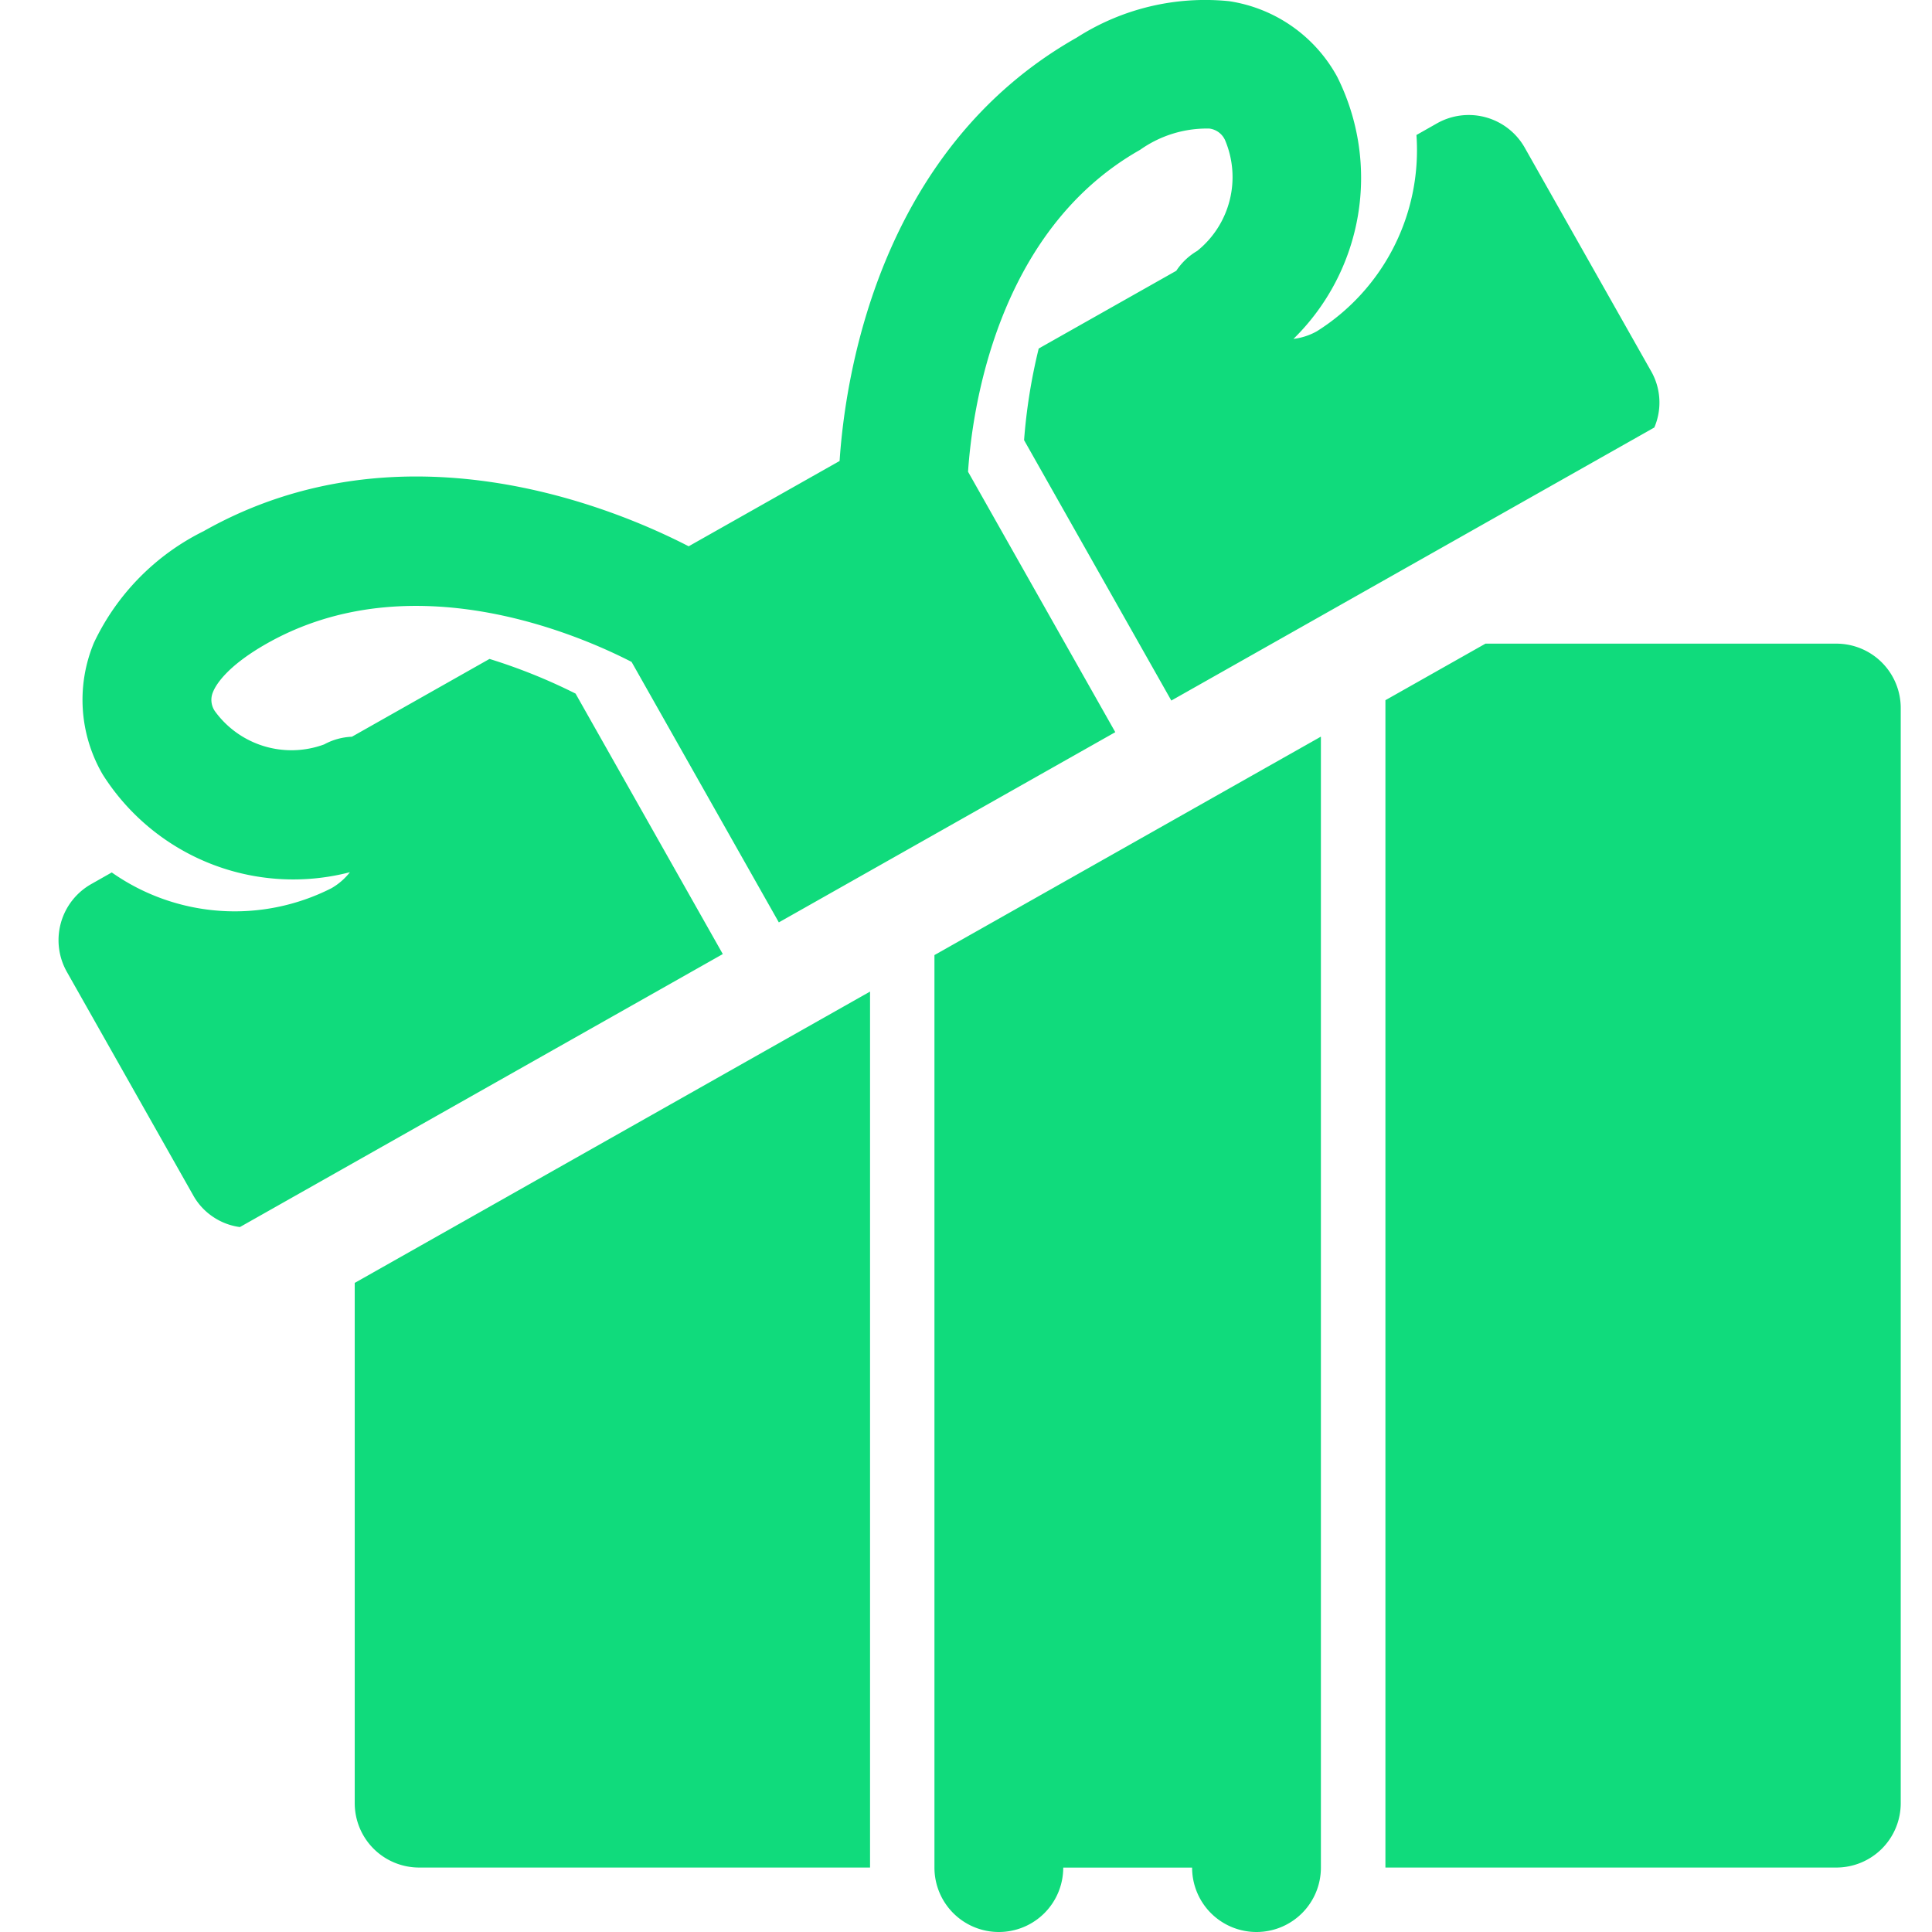
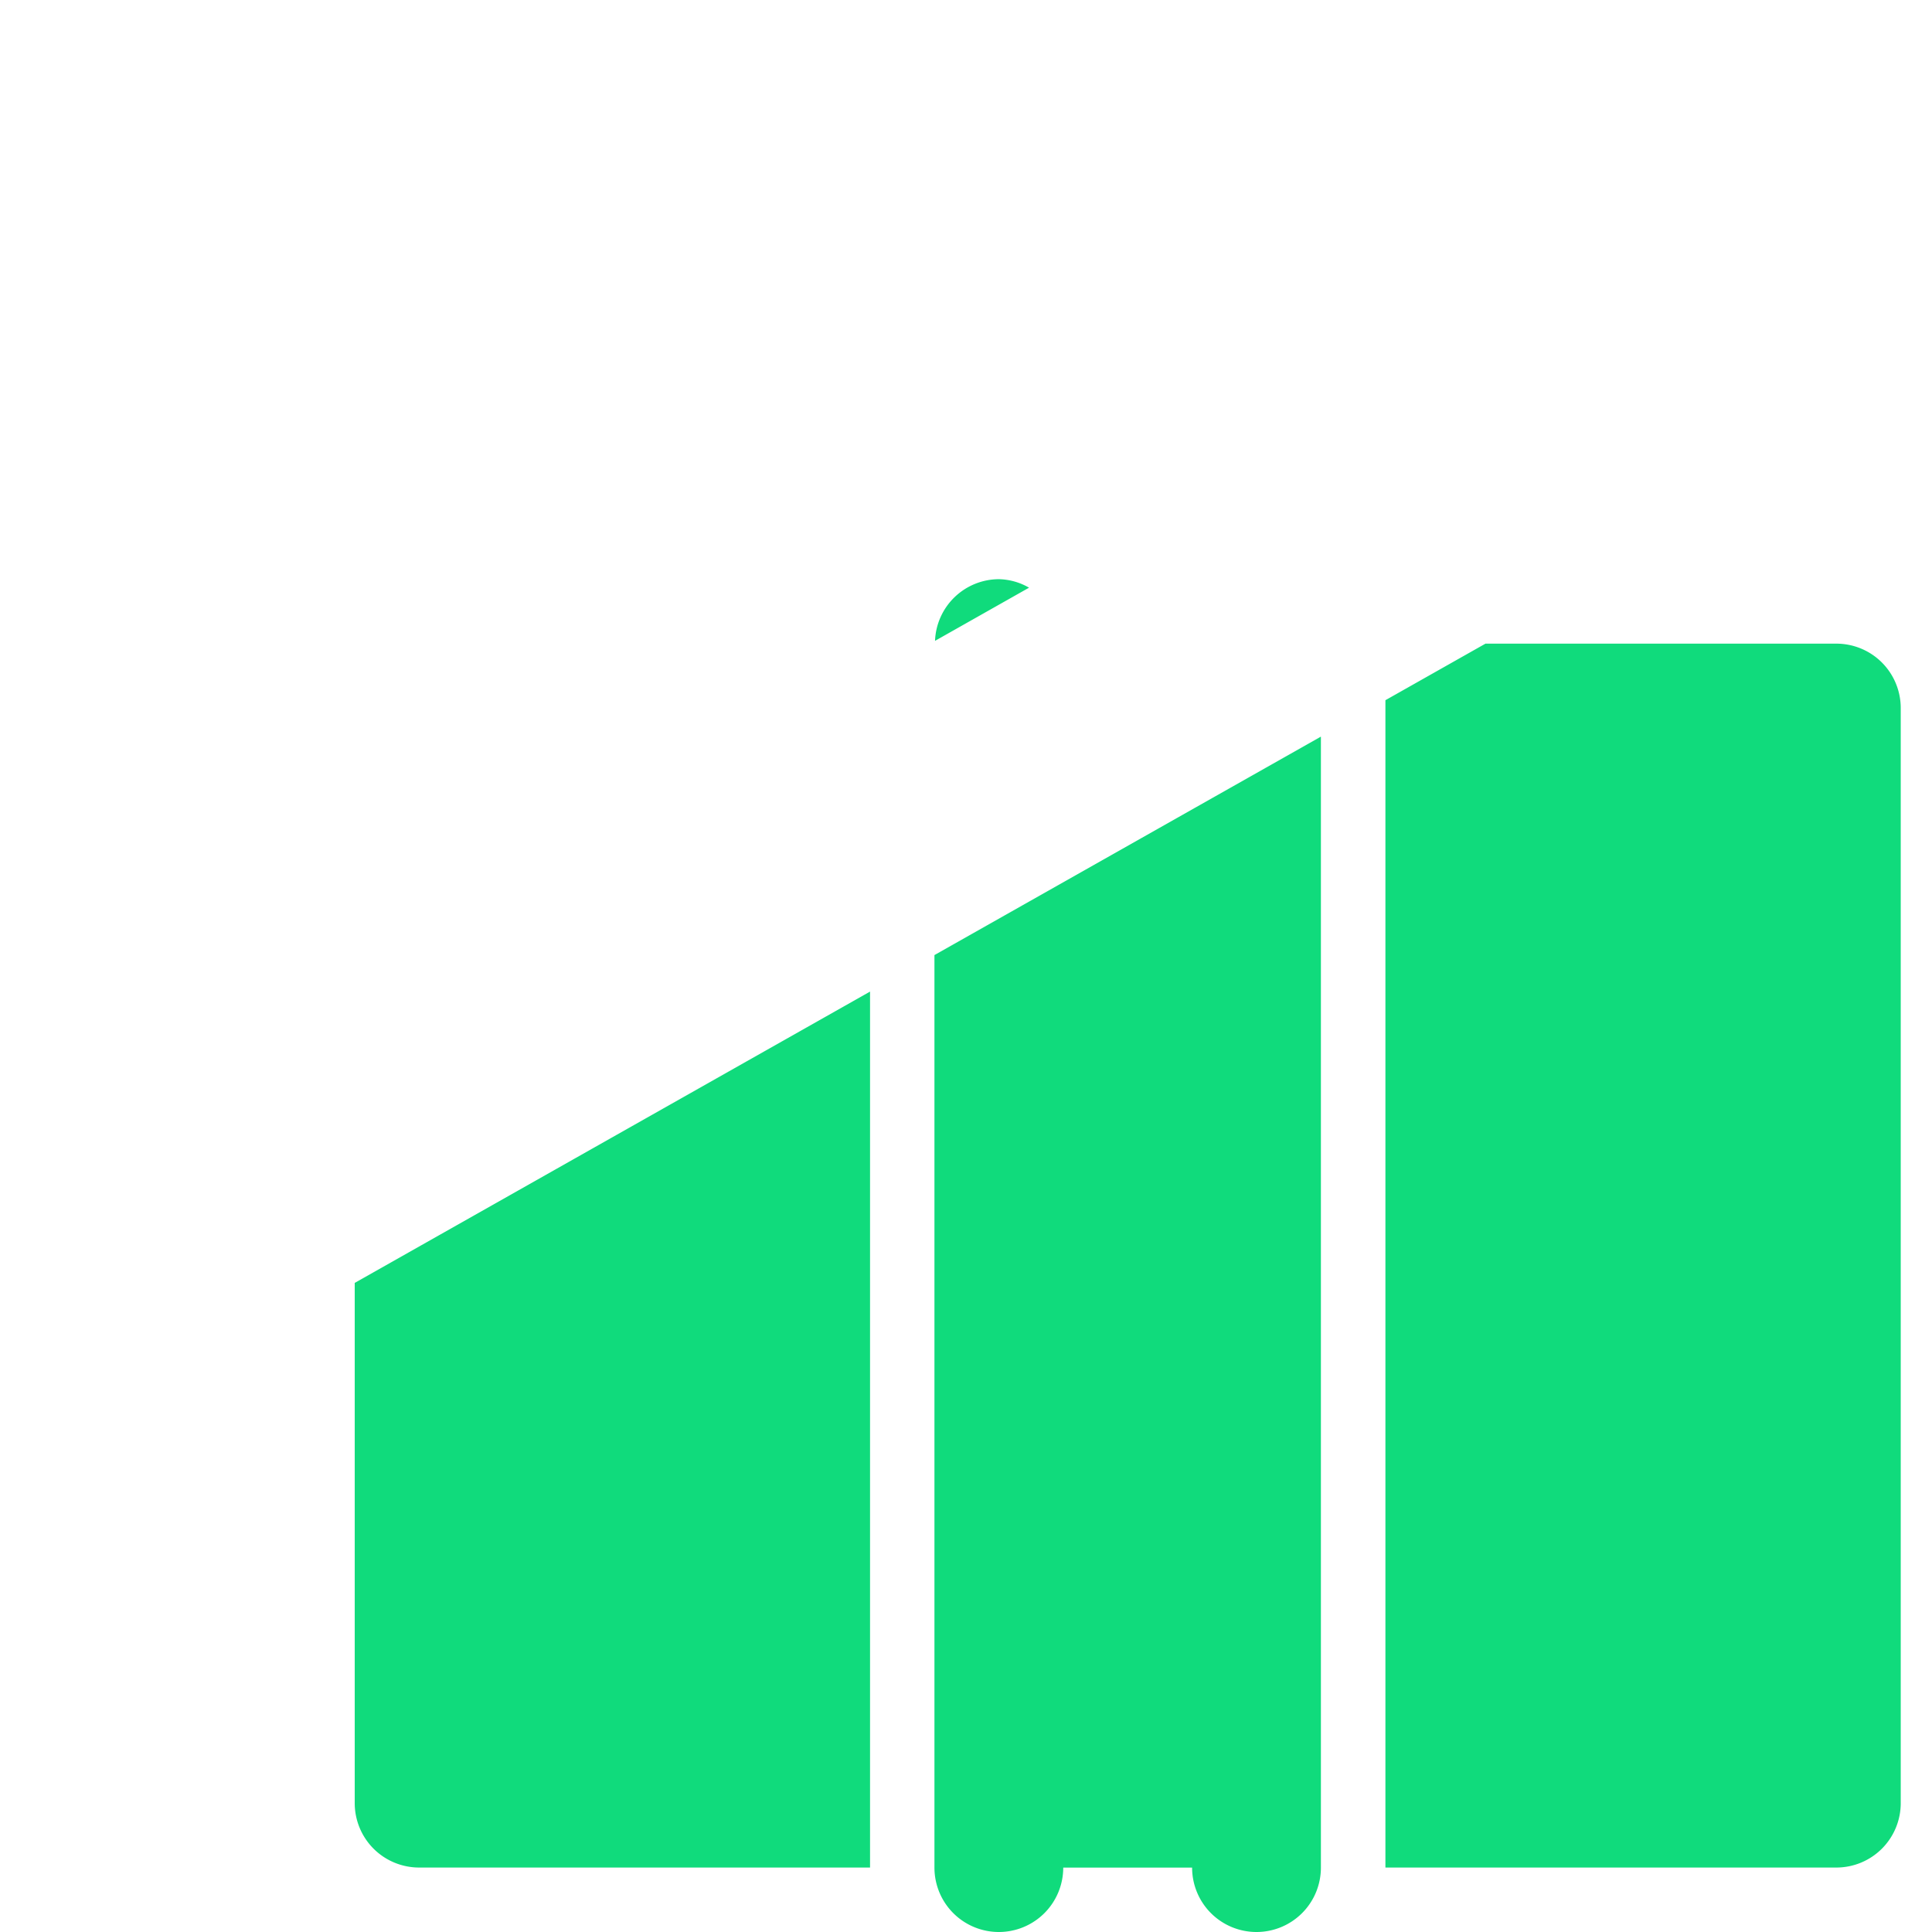
<svg xmlns="http://www.w3.org/2000/svg" width="33" height="33" fill="none">
-   <path fill="#10DB7C" d="m4.096 20.96 8.25-4.664-2.515-4.449a9.591 9.591 0 0 0-1.47-.592L6.011 12.584a1.08 1.08 0 0 0-.474.131 1.616 1.616 0 0 1-1.028.03 1.616 1.616 0 0 1-.838-.597.341.341 0 0 1-.059-.162.34.34 0 0 1 .028-.17c.048-.119.237-.439.921-.826 2.471-1.397 5.337-.142 6.227.316l2.515 4.449 5.747-3.249-2.515-4.448c.066-1.004.469-4.103 2.939-5.499a1.969 1.969 0 0 1 1.183-.363.341.341 0 0 1 .16.064.341.341 0 0 1 .108.134c.137.324.165.684.079 1.026a1.616 1.616 0 0 1-.555.866 1.078 1.078 0 0 0-.357.339l-2.35 1.328a9.579 9.579 0 0 0-.25 1.565l2.515 4.448 8.25-4.664a1.081 1.081 0 0 0-.047-.948l-2.166-3.831a1.1 1.1 0 0 0-1.499-.416l-.351.199a3.651 3.651 0 0 1-.387 1.913 3.651 3.651 0 0 1-1.317 1.441 1.091 1.091 0 0 1-.397.129 3.853 3.853 0 0 0 1.103-2.117 3.853 3.853 0 0 0-.356-2.361A2.532 2.532 0 0 0 20.993.02a4.064 4.064 0 0 0-2.601.622c-3.391 1.917-3.957 5.812-4.051 7.232l-2.578 1.457c-1.264-.652-4.894-2.175-8.285-.258a4.064 4.064 0 0 0-1.874 1.907 2.533 2.533 0 0 0-.189 1.143 2.533 2.533 0 0 0 .34 1.107 3.853 3.853 0 0 0 1.839 1.522 3.852 3.852 0 0 0 2.383.146 1.091 1.091 0 0 1-.315.273 3.65 3.65 0 0 1-1.914.386 3.651 3.651 0 0 1-1.839-.655l-.351.199a1.099 1.099 0 0 0-.325.28 1.101 1.101 0 0 0-.193.383 1.1 1.1 0 0 0 .102.836l2.166 3.831c.082.142.196.264.333.355.137.092.292.151.455.173Z" />
  <path fill="#10DB7C" d="M17.577 10.038a1.071 1.071 0 0 0-.515-.145 1.095 1.095 0 0 0-.757.307 1.095 1.095 0 0 0-.334.746l1.606-.908ZM15.961 16.315v15.585c0 .292.116.572.322.778.206.206.486.322.778.322s.572-.116.778-.322c.206-.206.322-.486.322-.778h2.201c0 .292.116.572.322.778.206.206.486.322.778.322s.572-.116.778-.322a1.1 1.1 0 0 0 .322-.778V12.582l-6.602 3.732ZM6.059 21.913v8.886c0 .292.116.572.322.778.206.206.486.322.778.322h7.702V16.937l-8.802 4.976ZM31.366 10.994h-5.993l-1.709.966v19.939h7.702c.292 0 .572-.116.778-.322.206-.206.322-.486.322-.778v-18.705c0-.292-.116-.572-.322-.778a1.1 1.1 0 0 0-.778-.322Z" />
</svg>